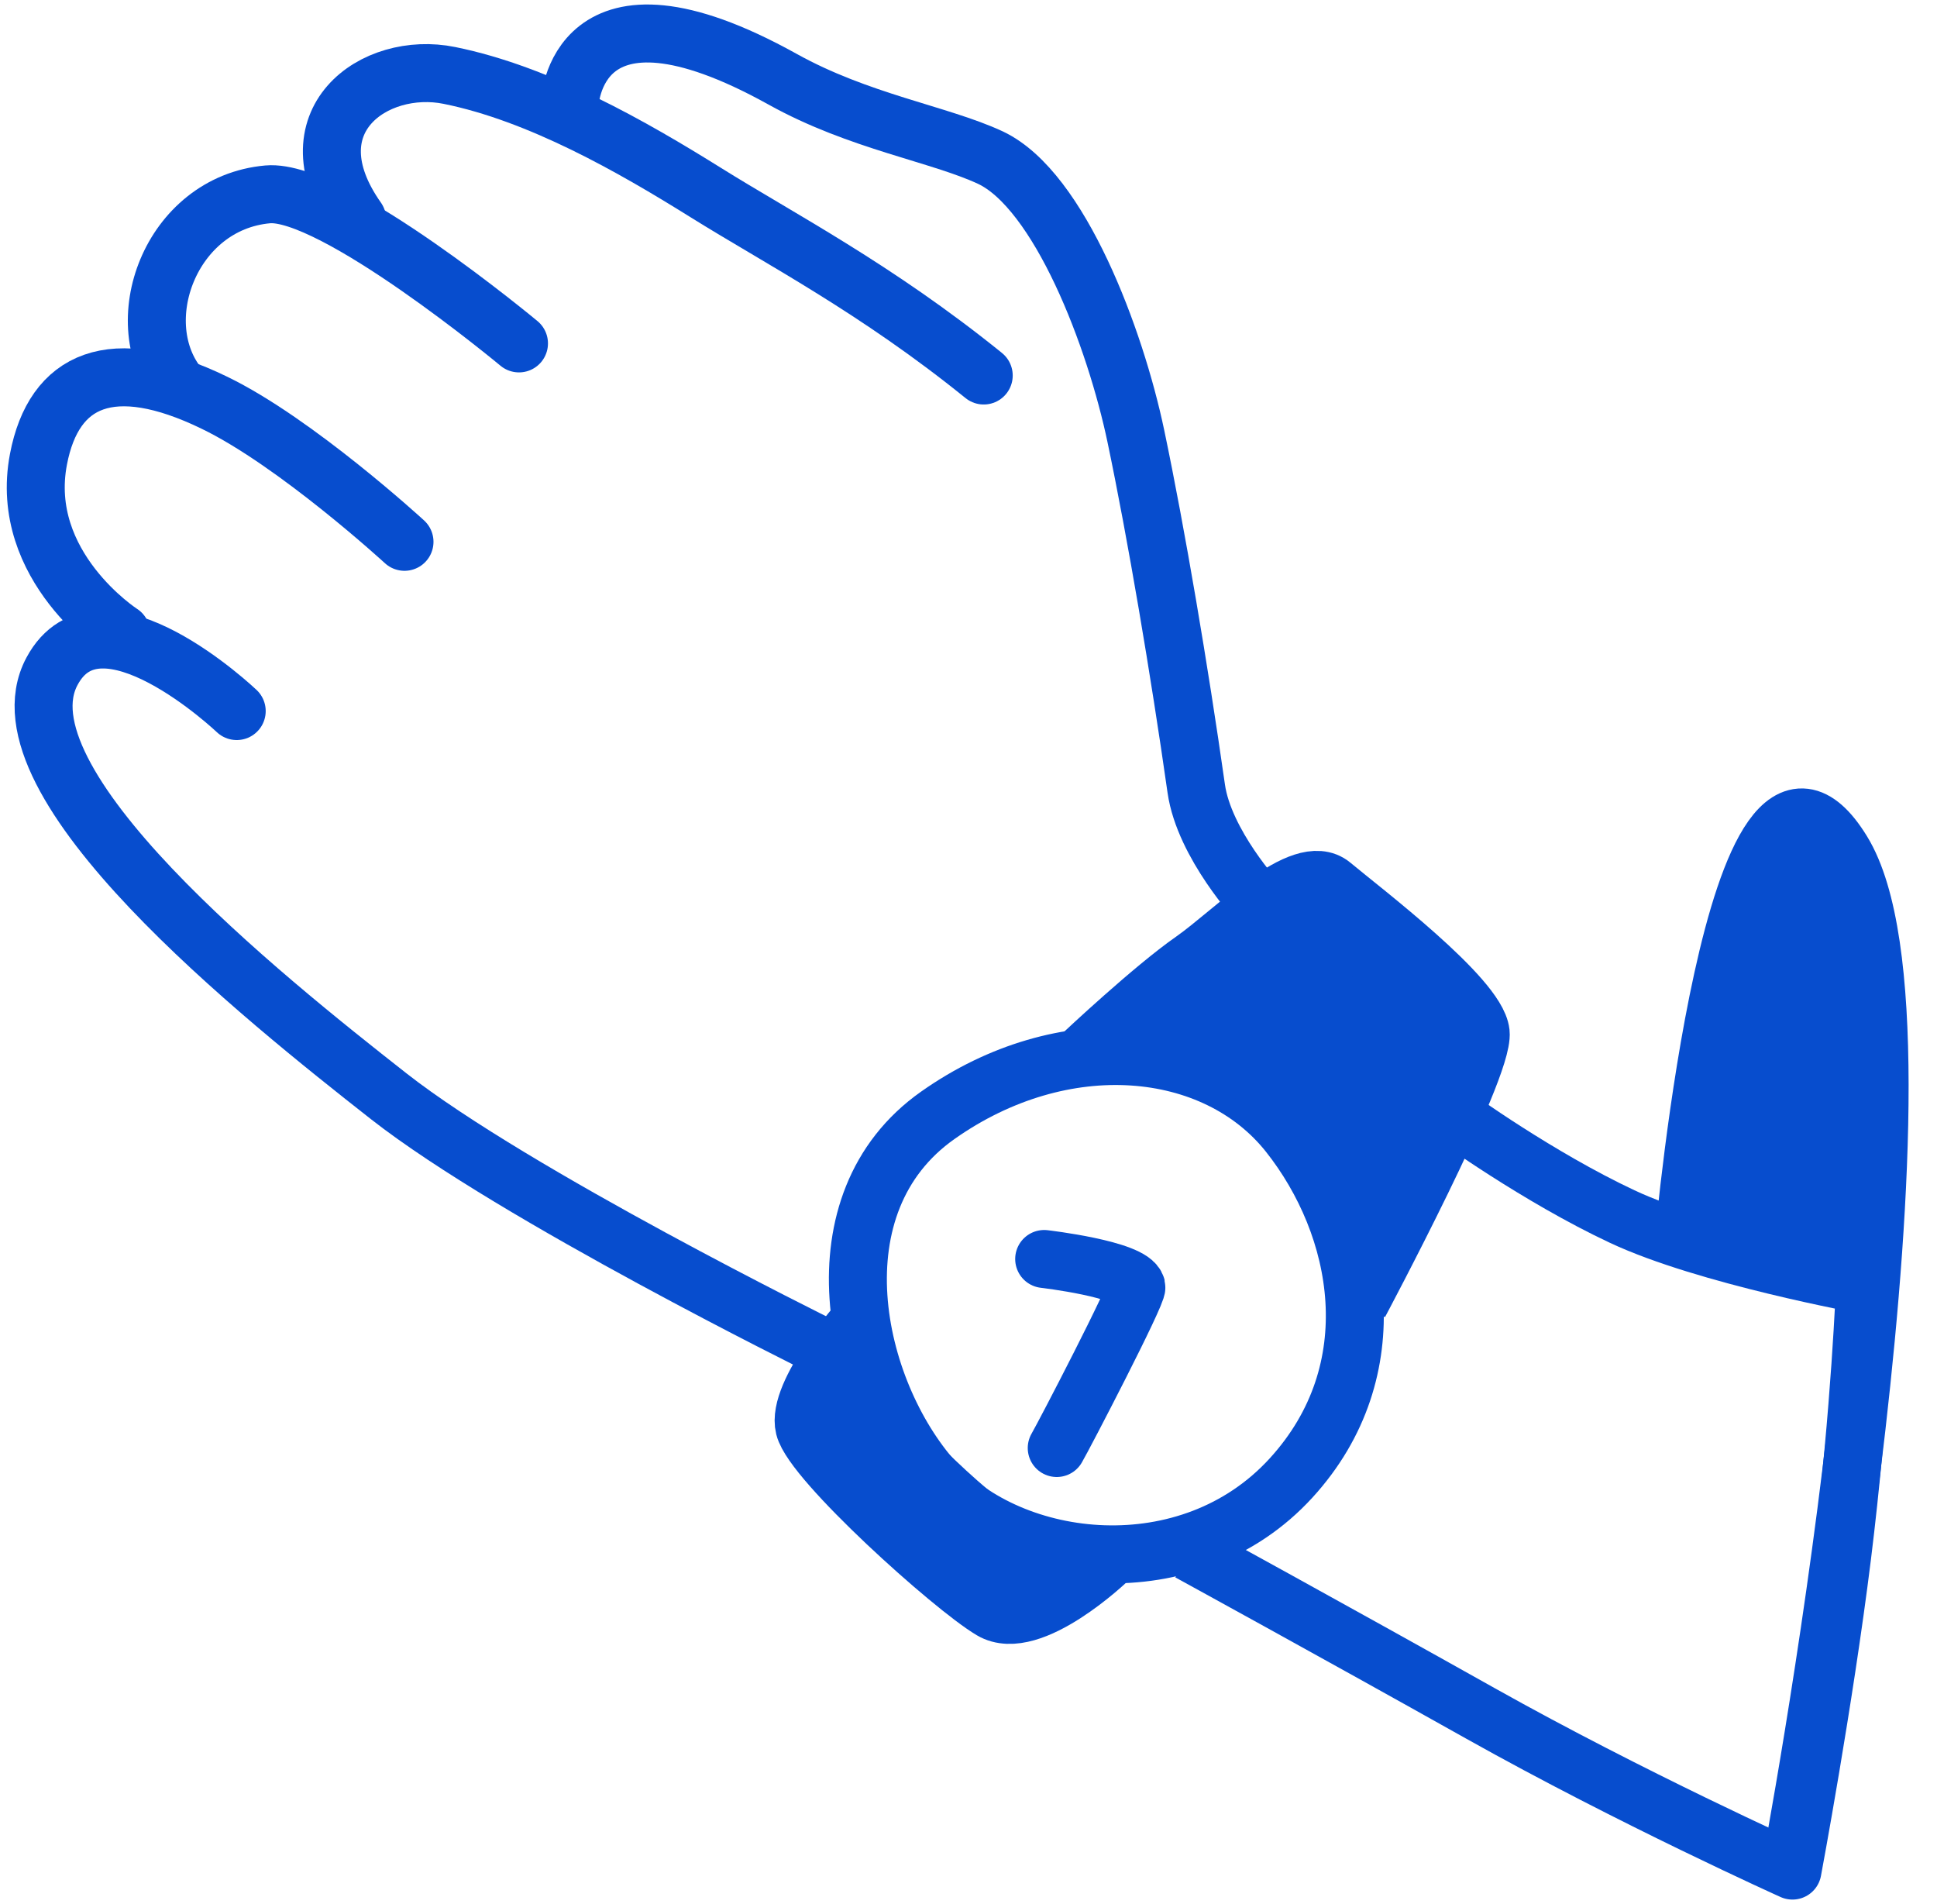
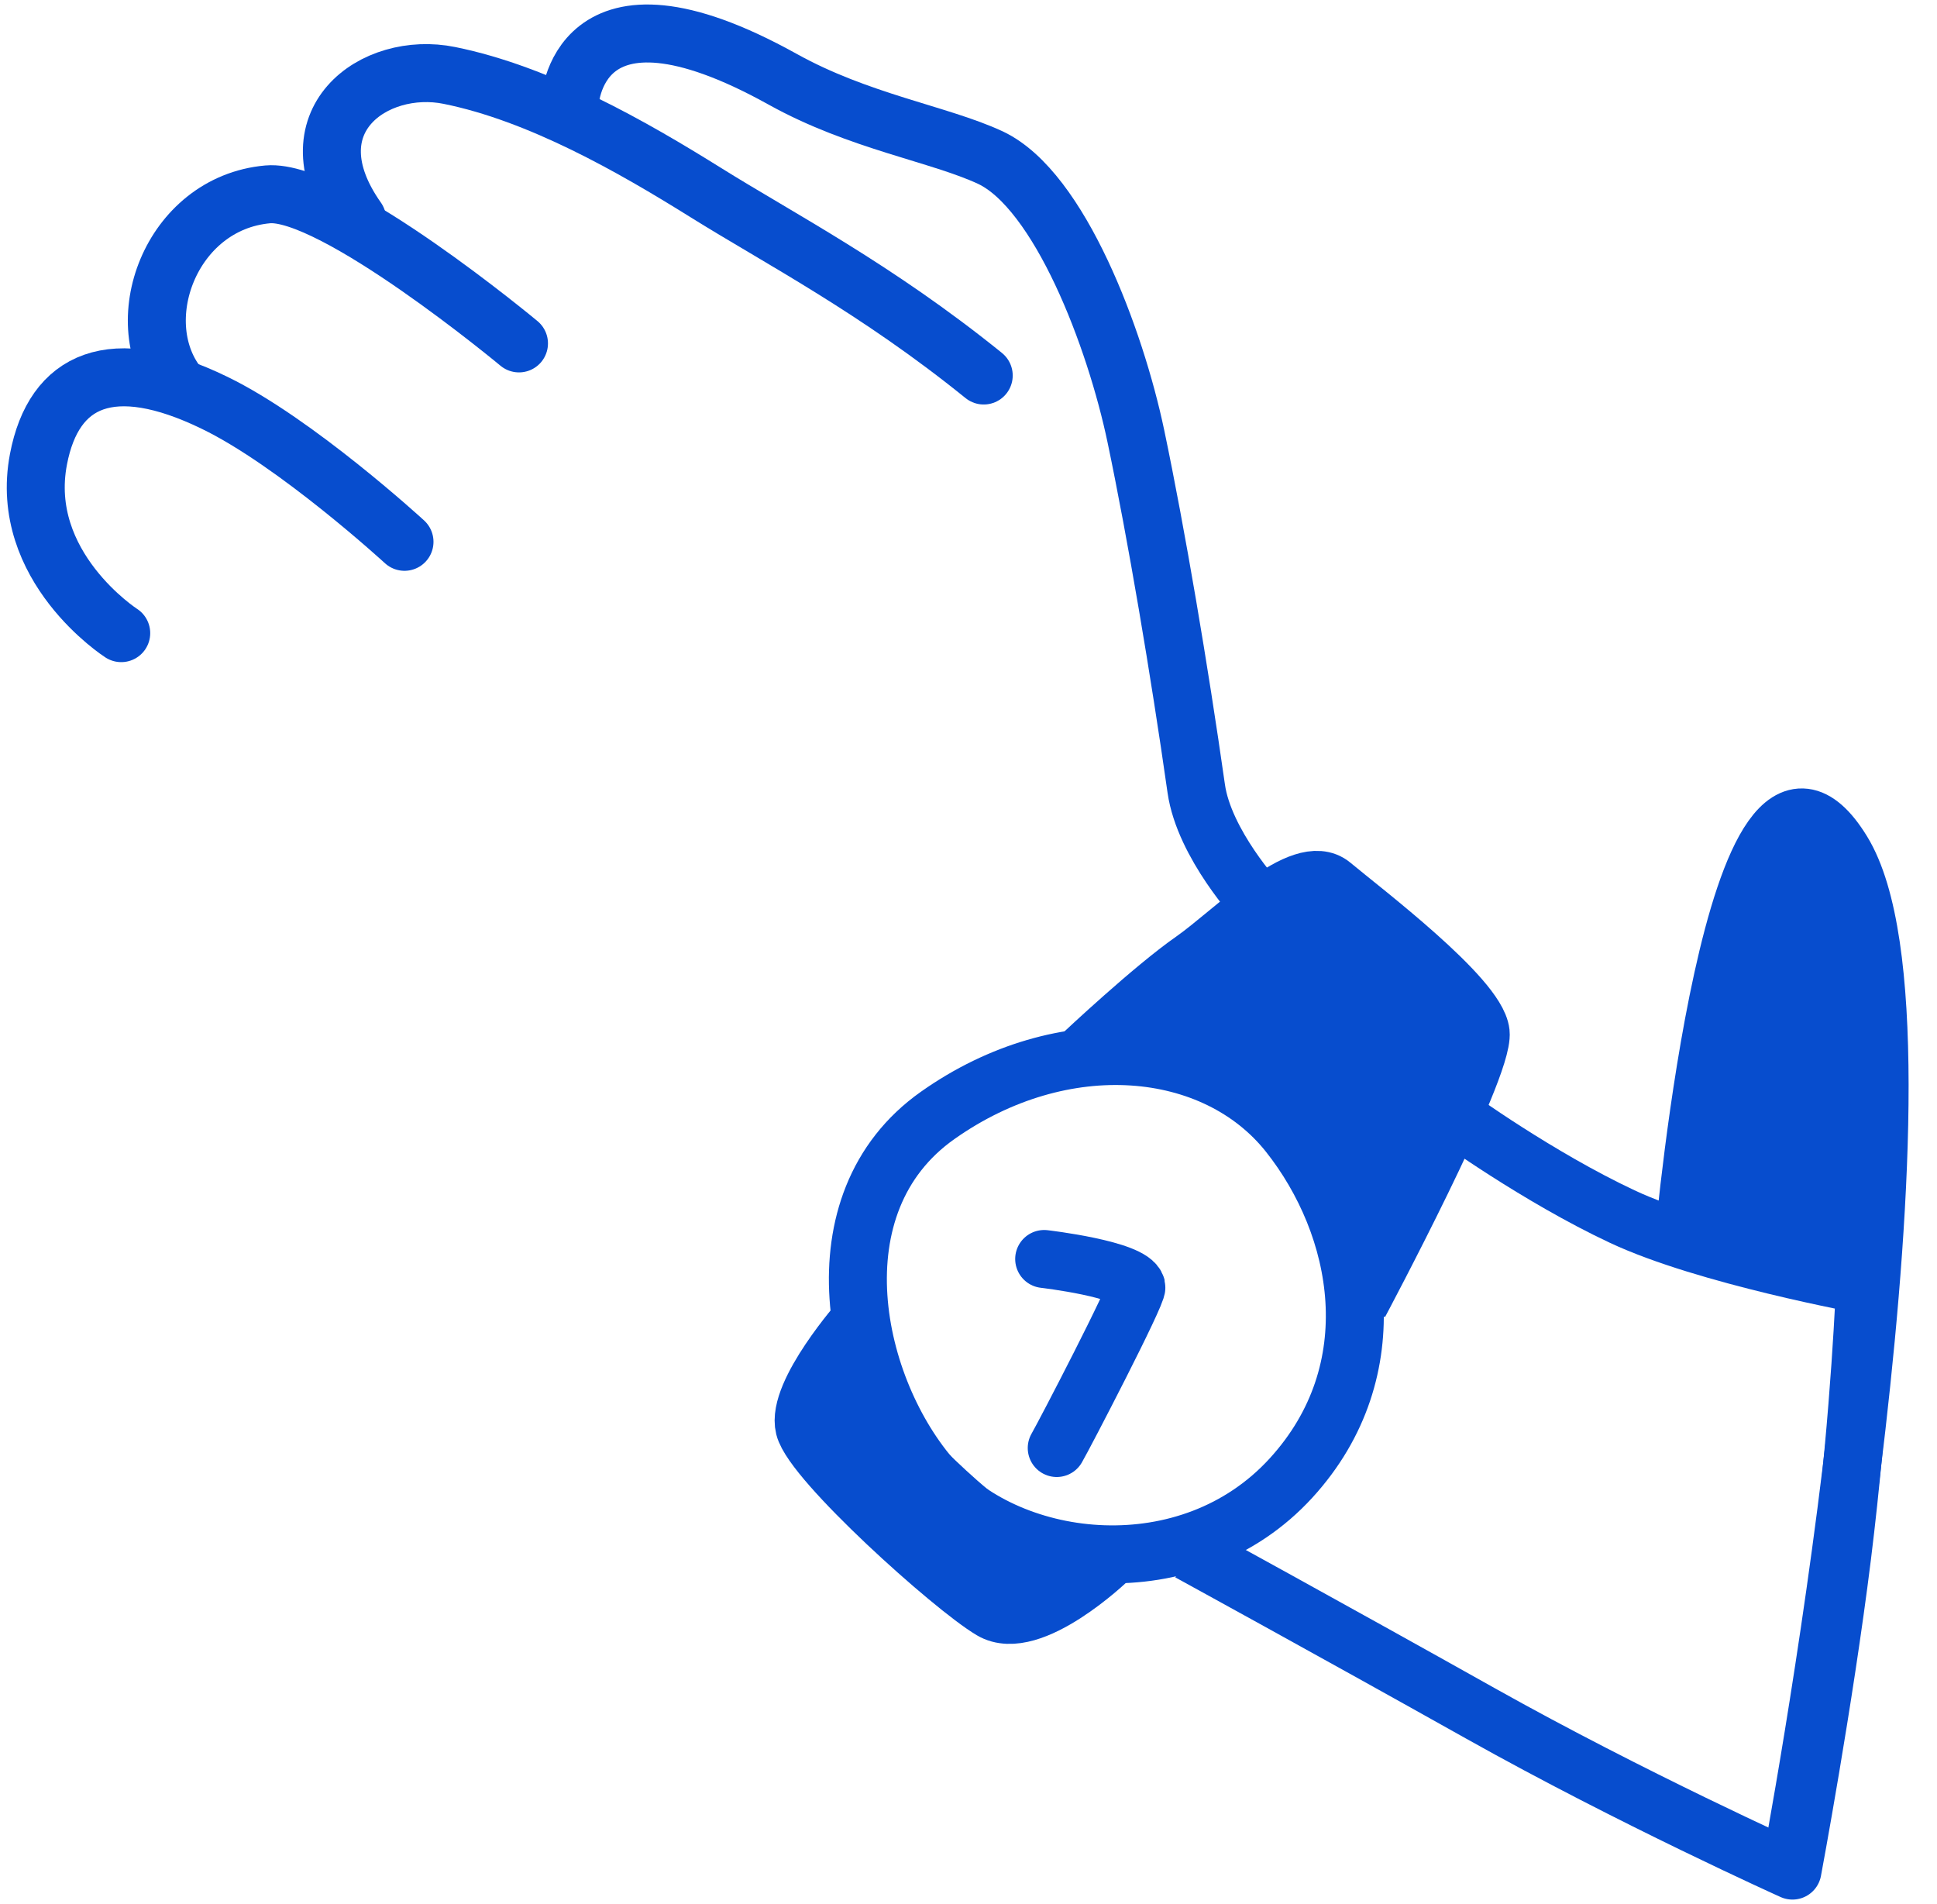
<svg xmlns="http://www.w3.org/2000/svg" width="58" height="57" viewBox="0 0 58 57" fill="none">
-   <path d="M24.575 40.296C24.575 40.296 15.422 35.783 11.643 32.823C7.862 29.855 -0.218 23.414 1.556 20.099C2.999 17.399 7.088 21.288 7.088 21.288" stroke="#074DCE" stroke-width="1.736" stroke-miterlimit="10" stroke-linecap="round" stroke-linejoin="round" />
  <path d="M3.63 18.955C3.63 18.955 0.535 16.967 1.152 13.747C1.613 11.334 3.356 10.57 6.414 12.054C8.861 13.235 12.112 16.221 12.112 16.221" stroke="#074DCE" stroke-width="1.736" stroke-miterlimit="10" stroke-linecap="round" stroke-linejoin="round" />
  <path d="M5.391 11.609C3.781 9.69 5.095 6.08 8.016 5.819C9.97 5.646 15.54 10.281 15.54 10.281" stroke="#074DCE" stroke-width="1.736" stroke-miterlimit="10" stroke-linecap="round" stroke-linejoin="round" />
  <path d="M10.695 6.564C8.626 3.63 11.211 1.799 13.459 2.259C16.159 2.805 18.936 4.394 21.133 5.765C23.33 7.137 26.237 8.638 29.456 11.242" stroke="#074DCE" stroke-width="1.736" stroke-miterlimit="10" stroke-linecap="round" stroke-linejoin="round" />
  <path d="M17.055 3.14C17.055 3.14 17.171 -1.104 23.427 2.368C25.718 3.644 28.129 4.008 29.659 4.72C31.731 5.701 33.397 10.128 34.012 13.061C34.627 15.995 35.314 20.057 35.819 23.607C36.056 25.274 37.685 27.027 37.685 27.027" stroke="#074DCE" stroke-width="1.736" stroke-miterlimit="10" stroke-linecap="round" stroke-linejoin="round" />
  <path d="M38.66 44.247C35.608 47.589 30.301 46.964 27.972 44.343C25.53 41.6 24.332 36.028 28.083 33.389C31.834 30.742 36.379 31.167 38.582 33.936C40.786 36.713 41.609 41.019 38.66 44.247Z" stroke="#074DCE" stroke-width="1.736" stroke-miterlimit="10" stroke-linejoin="round" />
  <path d="M40.705 39.024C40.705 39.024 44.453 31.994 44.336 30.917C44.219 29.85 40.788 27.254 39.886 26.499C38.982 25.744 36.923 27.905 35.722 28.747C34.522 29.581 32.453 31.525 32.453 31.525" stroke="#074DCE" stroke-width="1.736" stroke-miterlimit="10" stroke-linejoin="round" />
  <path d="M33.181 46.699C33.181 46.699 30.875 48.912 29.69 48.209C28.505 47.506 24.342 43.757 24.086 42.732C23.83 41.708 25.783 39.495 25.783 39.495" stroke="#074DCE" stroke-width="1.736" stroke-miterlimit="10" stroke-linejoin="round" />
  <path d="M35.609 46.463C35.609 46.463 39.797 48.755 44.333 51.298C48.868 53.841 53.672 56.002 53.672 56.002C53.672 56.002 54.616 50.968 55.16 46.585C55.703 42.202 55.844 38.469 55.844 38.469C55.844 38.469 51.09 37.602 48.573 36.421C46.056 35.241 43.538 33.418 43.538 33.418" stroke="#074DCE" stroke-width="1.736" stroke-miterlimit="10" stroke-linejoin="round" />
  <path d="M31.642 43.351C31.856 42.987 34.076 38.716 34.028 38.525C33.891 37.996 31.266 37.692 31.266 37.692" stroke="#074DCE" stroke-width="1.736" stroke-miterlimit="10" stroke-linecap="round" stroke-linejoin="round" />
  <path d="M41.075 37.011C41.075 37.011 39.607 33.453 38.261 32.611C36.916 31.769 34.344 30.649 34.344 30.649L39.09 26.9L43.765 30.892L41.075 37.011Z" fill="#074DCE" stroke="#074DCE" stroke-width="1.736" stroke-miterlimit="10" stroke-linejoin="round" />
  <path d="M31.481 47.044L29.64 48.016L24.586 42.826L25.409 40.951C25.409 40.951 26.089 42.522 27.994 44.336C29.899 46.159 31.481 47.044 31.481 47.044Z" fill="#074DCE" stroke="#074DCE" stroke-width="1.736" stroke-miterlimit="10" stroke-linejoin="round" />
  <path d="M53.603 55.974C53.603 55.974 58.392 30.75 55.164 25.49C51.937 20.23 50.422 37.069 50.422 37.069L55.933 38.519" fill="#074DCE" />
  <path d="M53.603 55.974C53.603 55.974 58.392 30.75 55.164 25.49C51.937 20.23 50.422 37.069 50.422 37.069L55.933 38.519" stroke="#074DCE" stroke-width="1.736" stroke-miterlimit="10" stroke-linejoin="round" />
</svg>